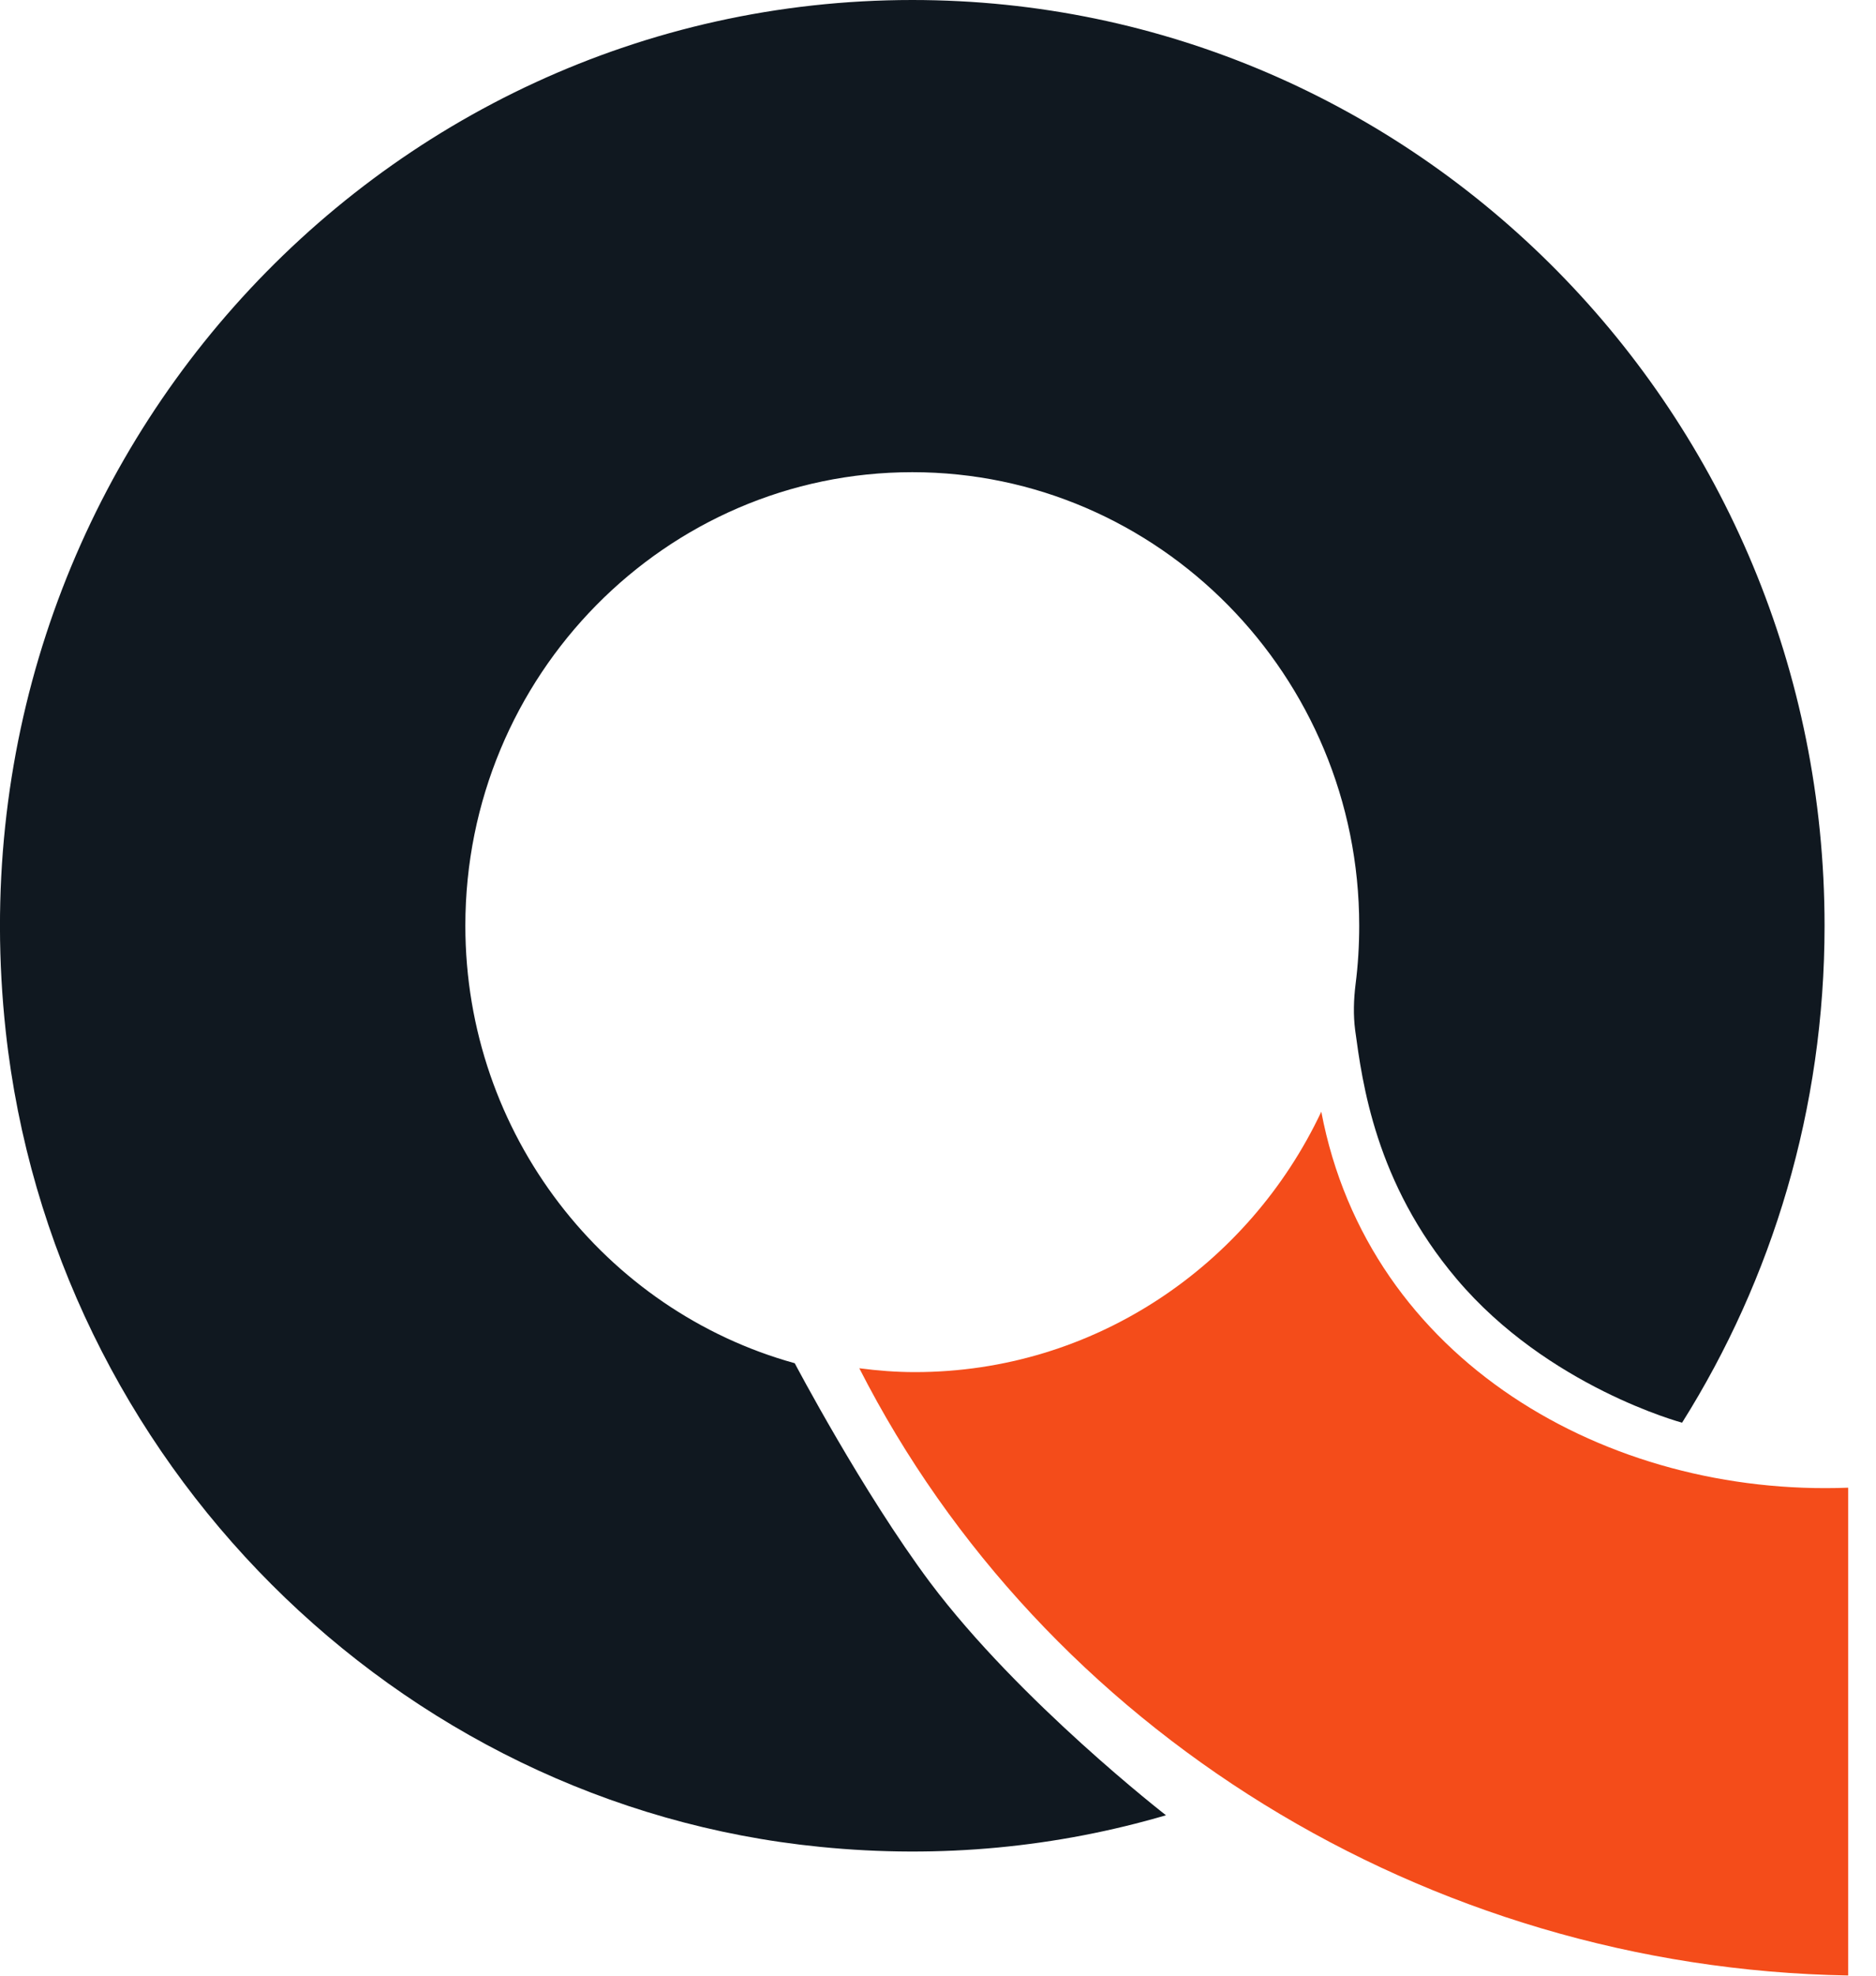
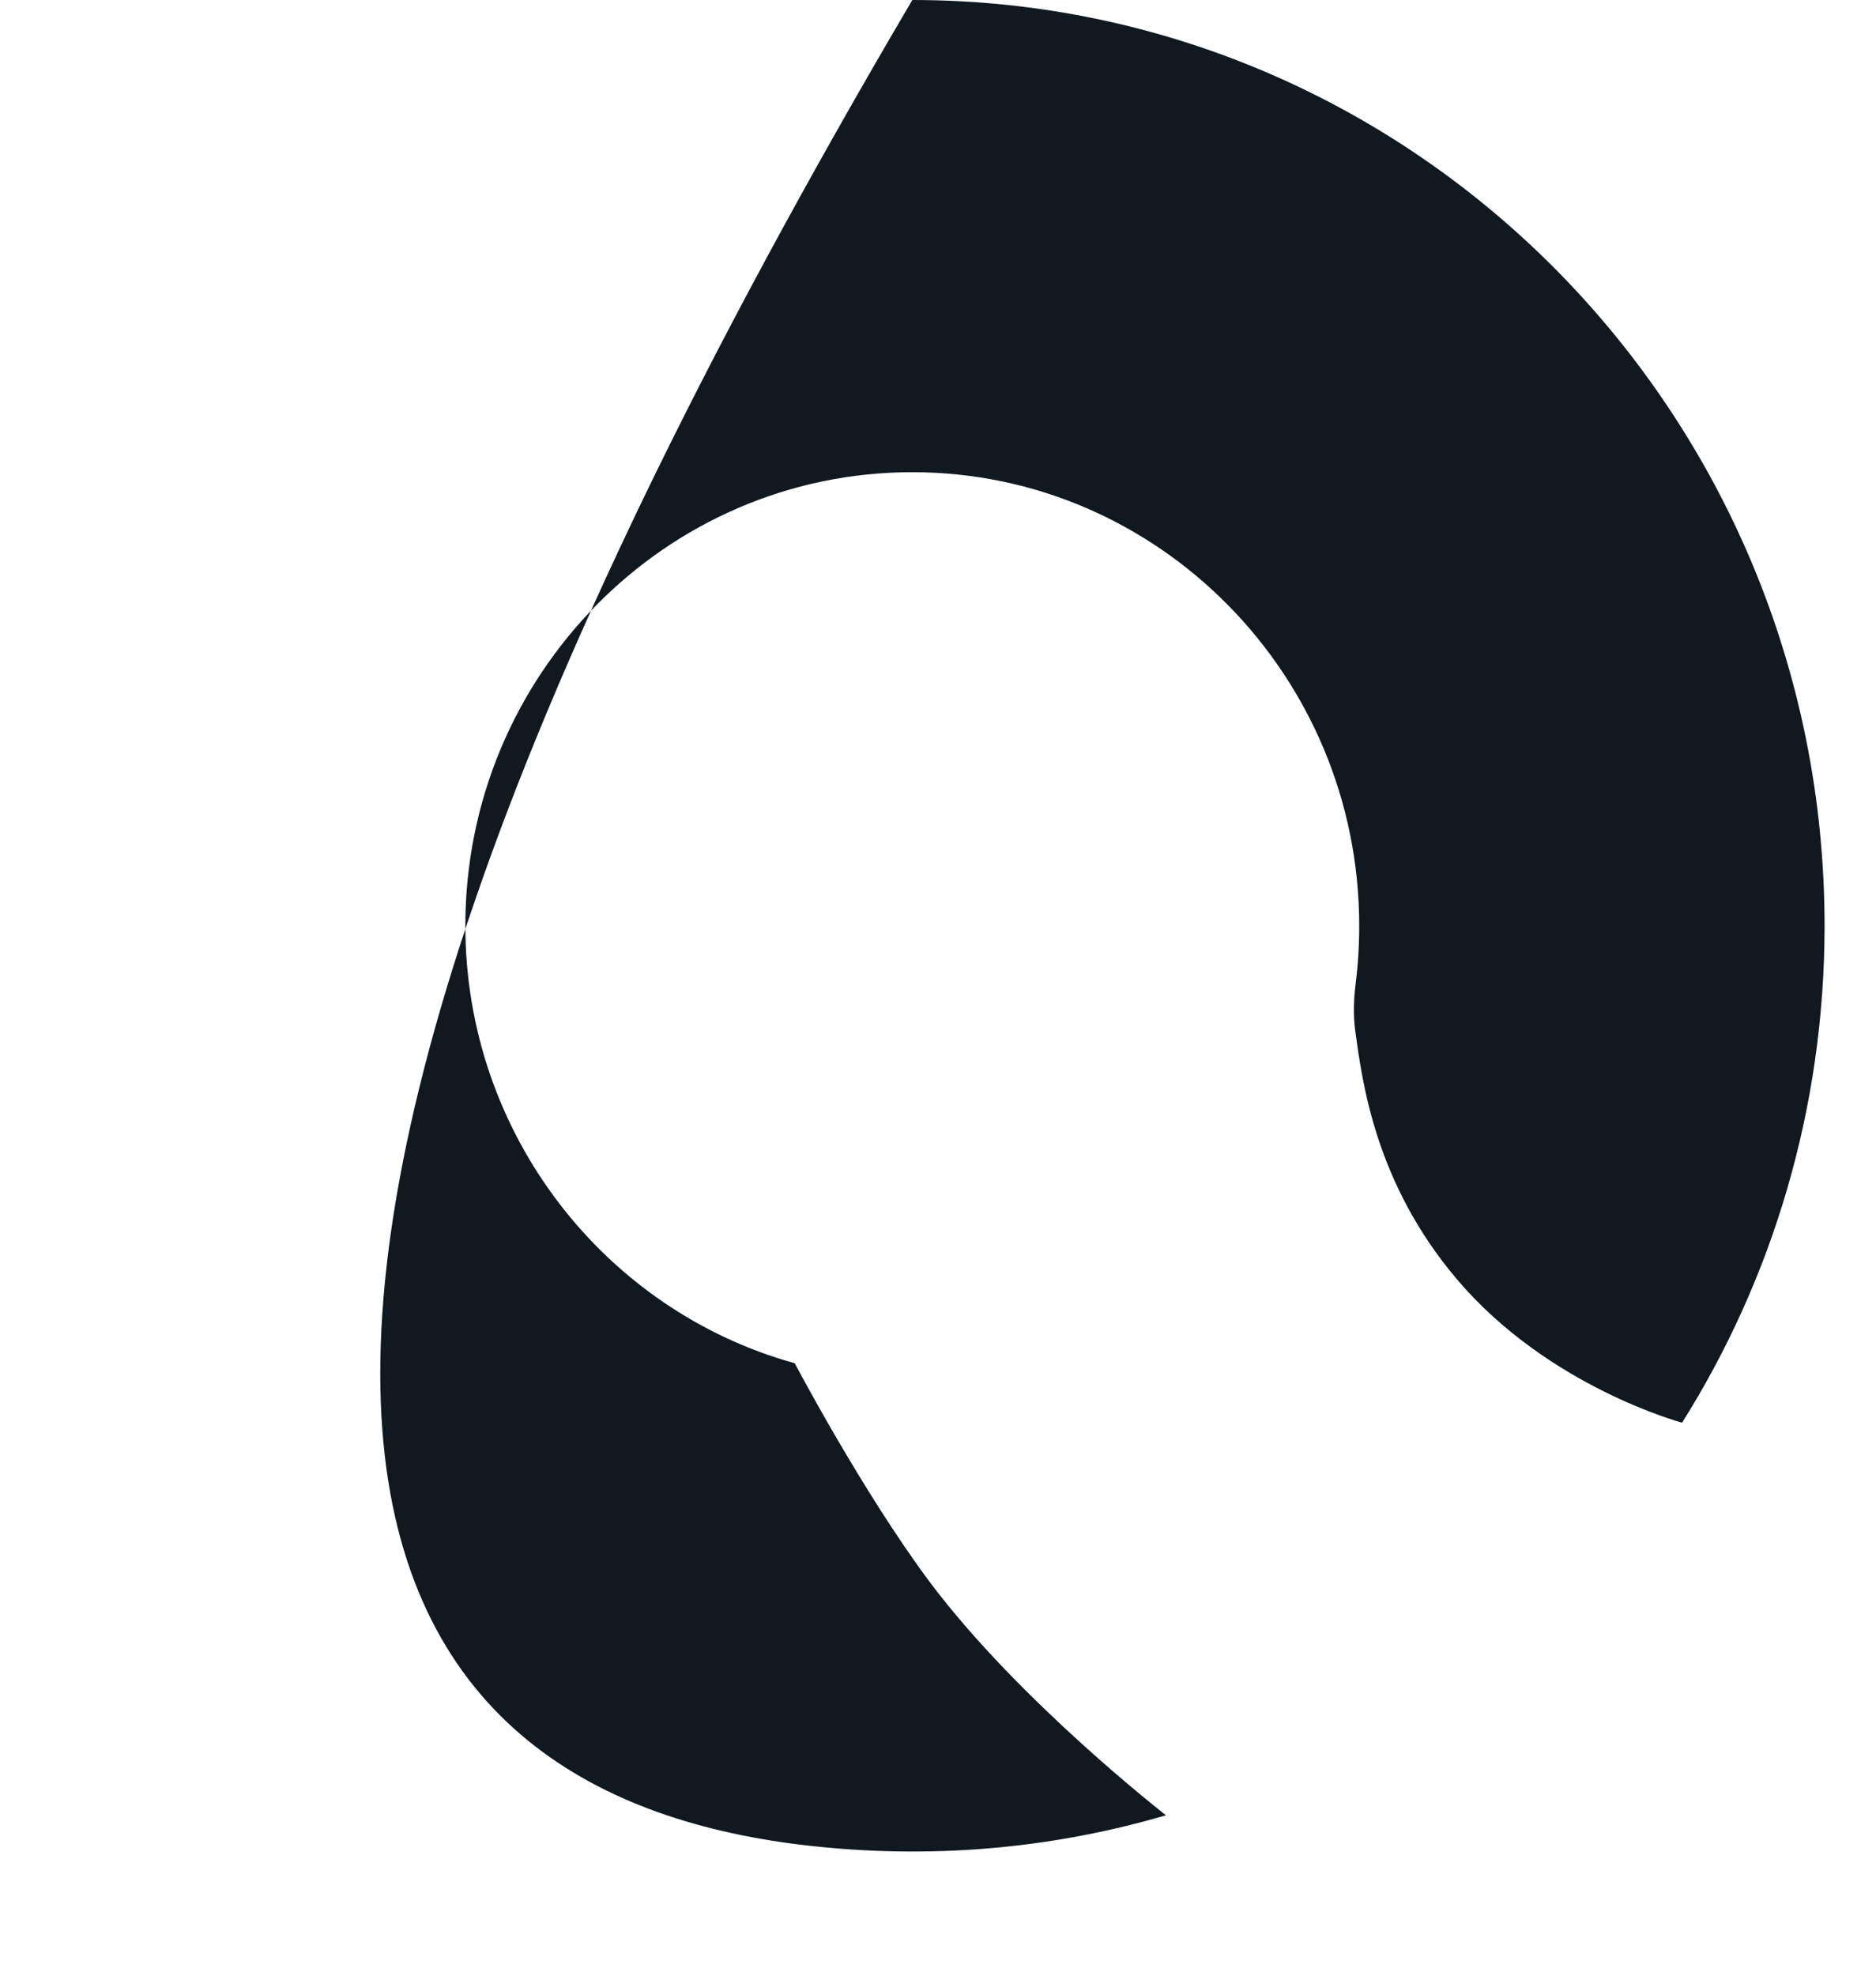
<svg xmlns="http://www.w3.org/2000/svg" width="19" height="20" viewBox="0 0 19 20" fill="none">
-   <path d="M13.382 11.254C12.648 12.81 11.082 13.89 9.266 13.89C9.074 13.89 8.887 13.875 8.703 13.851C10.565 17.505 14.437 19.924 18.718 19.998V15.06C16.282 15.154 13.86 13.774 13.382 11.254Z" fill="#F44C1A" />
-   <path d="M9.24 4.78C11.734 4.78 13.766 6.841 13.766 9.371C13.766 9.571 13.754 9.77 13.729 9.964C13.71 10.119 13.705 10.274 13.725 10.429C13.797 10.955 13.928 11.973 14.753 12.947C15.676 14.039 17.036 14.402 17.036 14.402C17.95 12.949 18.479 11.223 18.479 9.371C18.479 4.195 14.343 0 9.24 0C3.789 0 -0.558 4.785 0.058 10.439C0.531 14.786 4.012 18.271 8.306 18.696C9.53 18.819 10.711 18.698 11.809 18.376C11.809 18.376 10.328 17.228 9.421 16.021C8.735 15.103 8.049 13.8 8.049 13.8C6.129 13.269 4.713 11.484 4.713 9.371C4.713 6.839 6.742 4.78 9.24 4.78Z" fill="#101820" />
+   <path d="M9.24 4.78C11.734 4.78 13.766 6.841 13.766 9.371C13.766 9.571 13.754 9.77 13.729 9.964C13.71 10.119 13.705 10.274 13.725 10.429C13.797 10.955 13.928 11.973 14.753 12.947C15.676 14.039 17.036 14.402 17.036 14.402C17.95 12.949 18.479 11.223 18.479 9.371C18.479 4.195 14.343 0 9.24 0C0.531 14.786 4.012 18.271 8.306 18.696C9.53 18.819 10.711 18.698 11.809 18.376C11.809 18.376 10.328 17.228 9.421 16.021C8.735 15.103 8.049 13.8 8.049 13.8C6.129 13.269 4.713 11.484 4.713 9.371C4.713 6.839 6.742 4.78 9.24 4.78Z" fill="#101820" />
</svg>